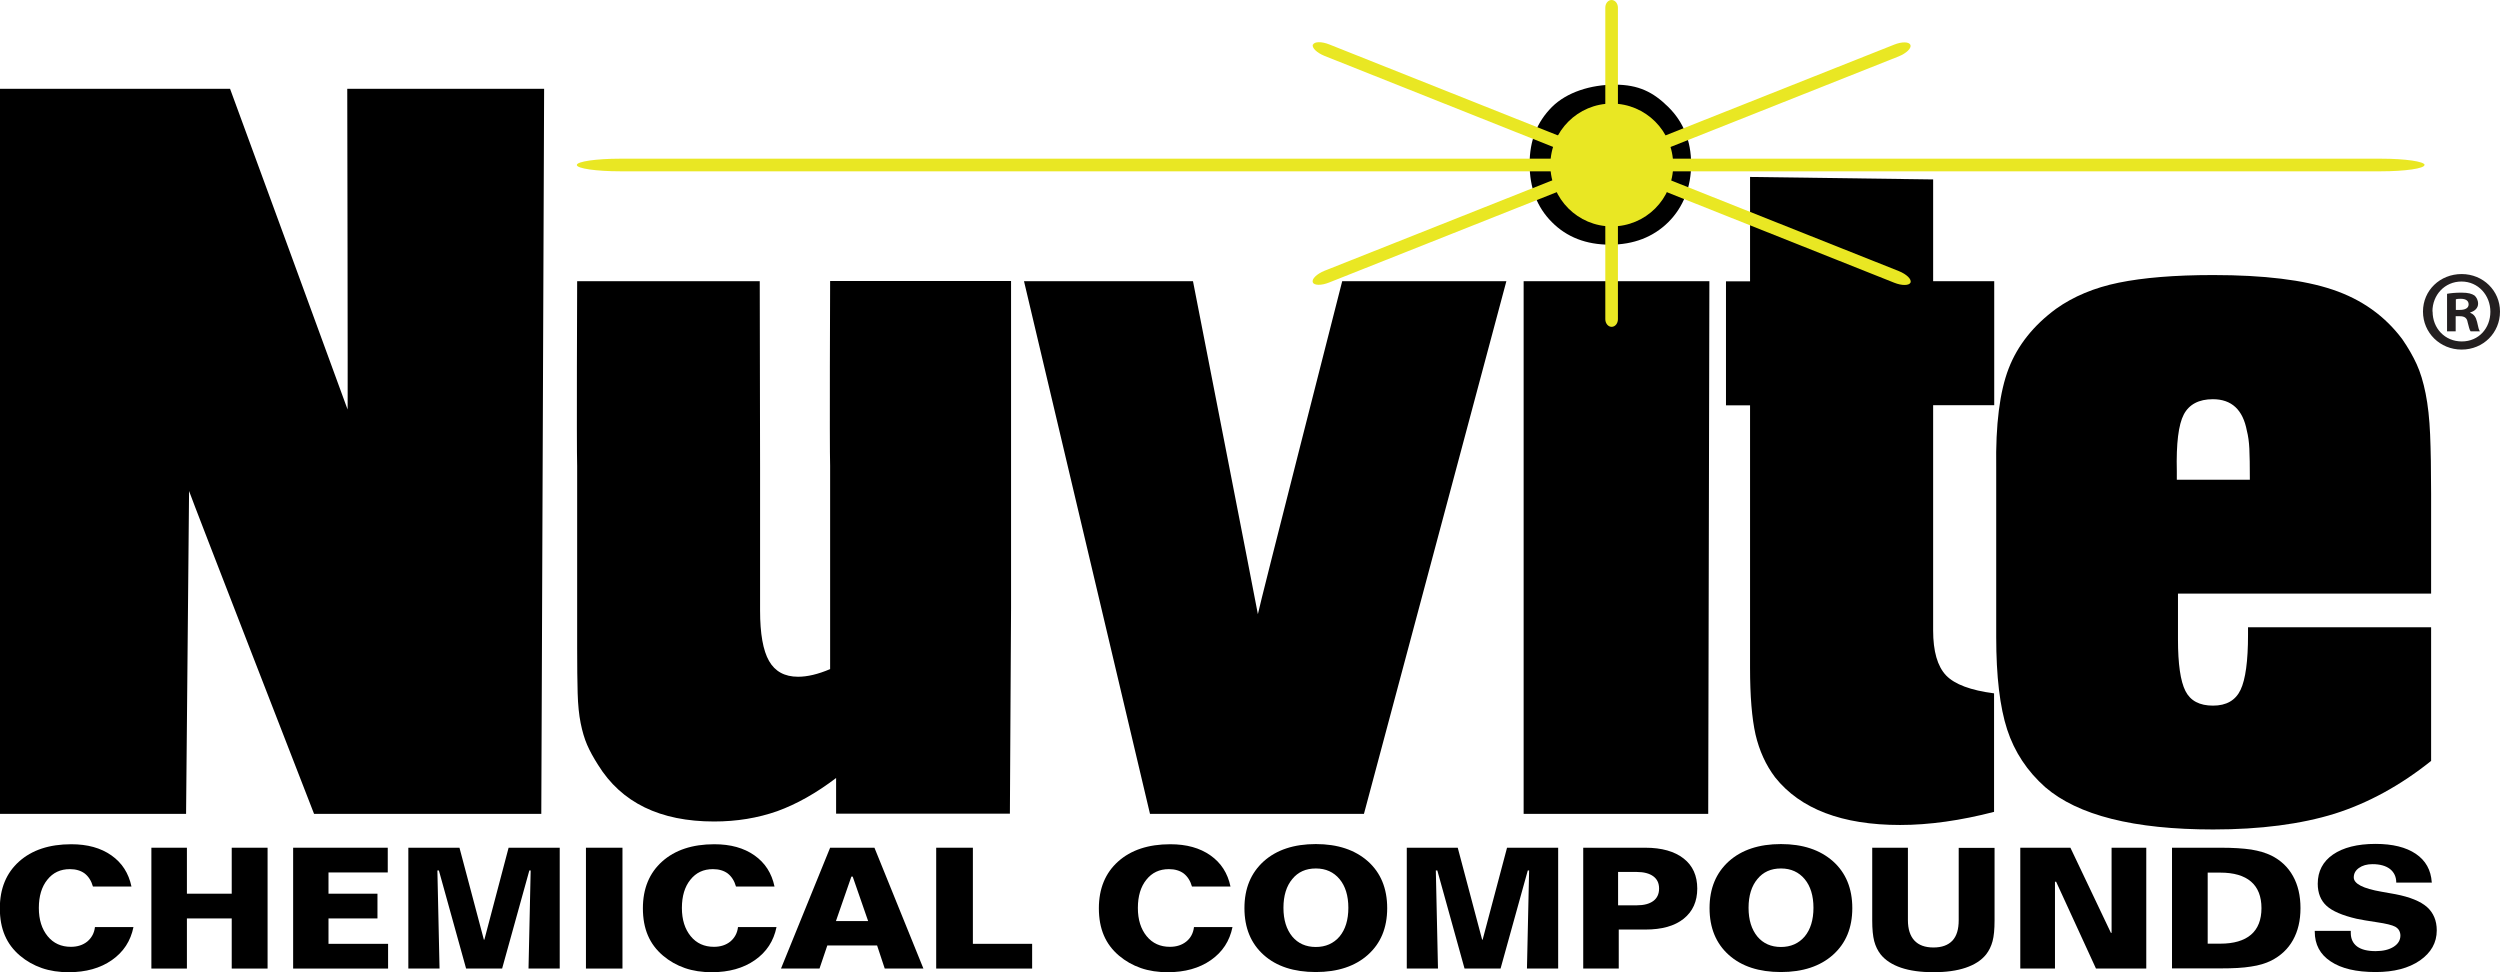
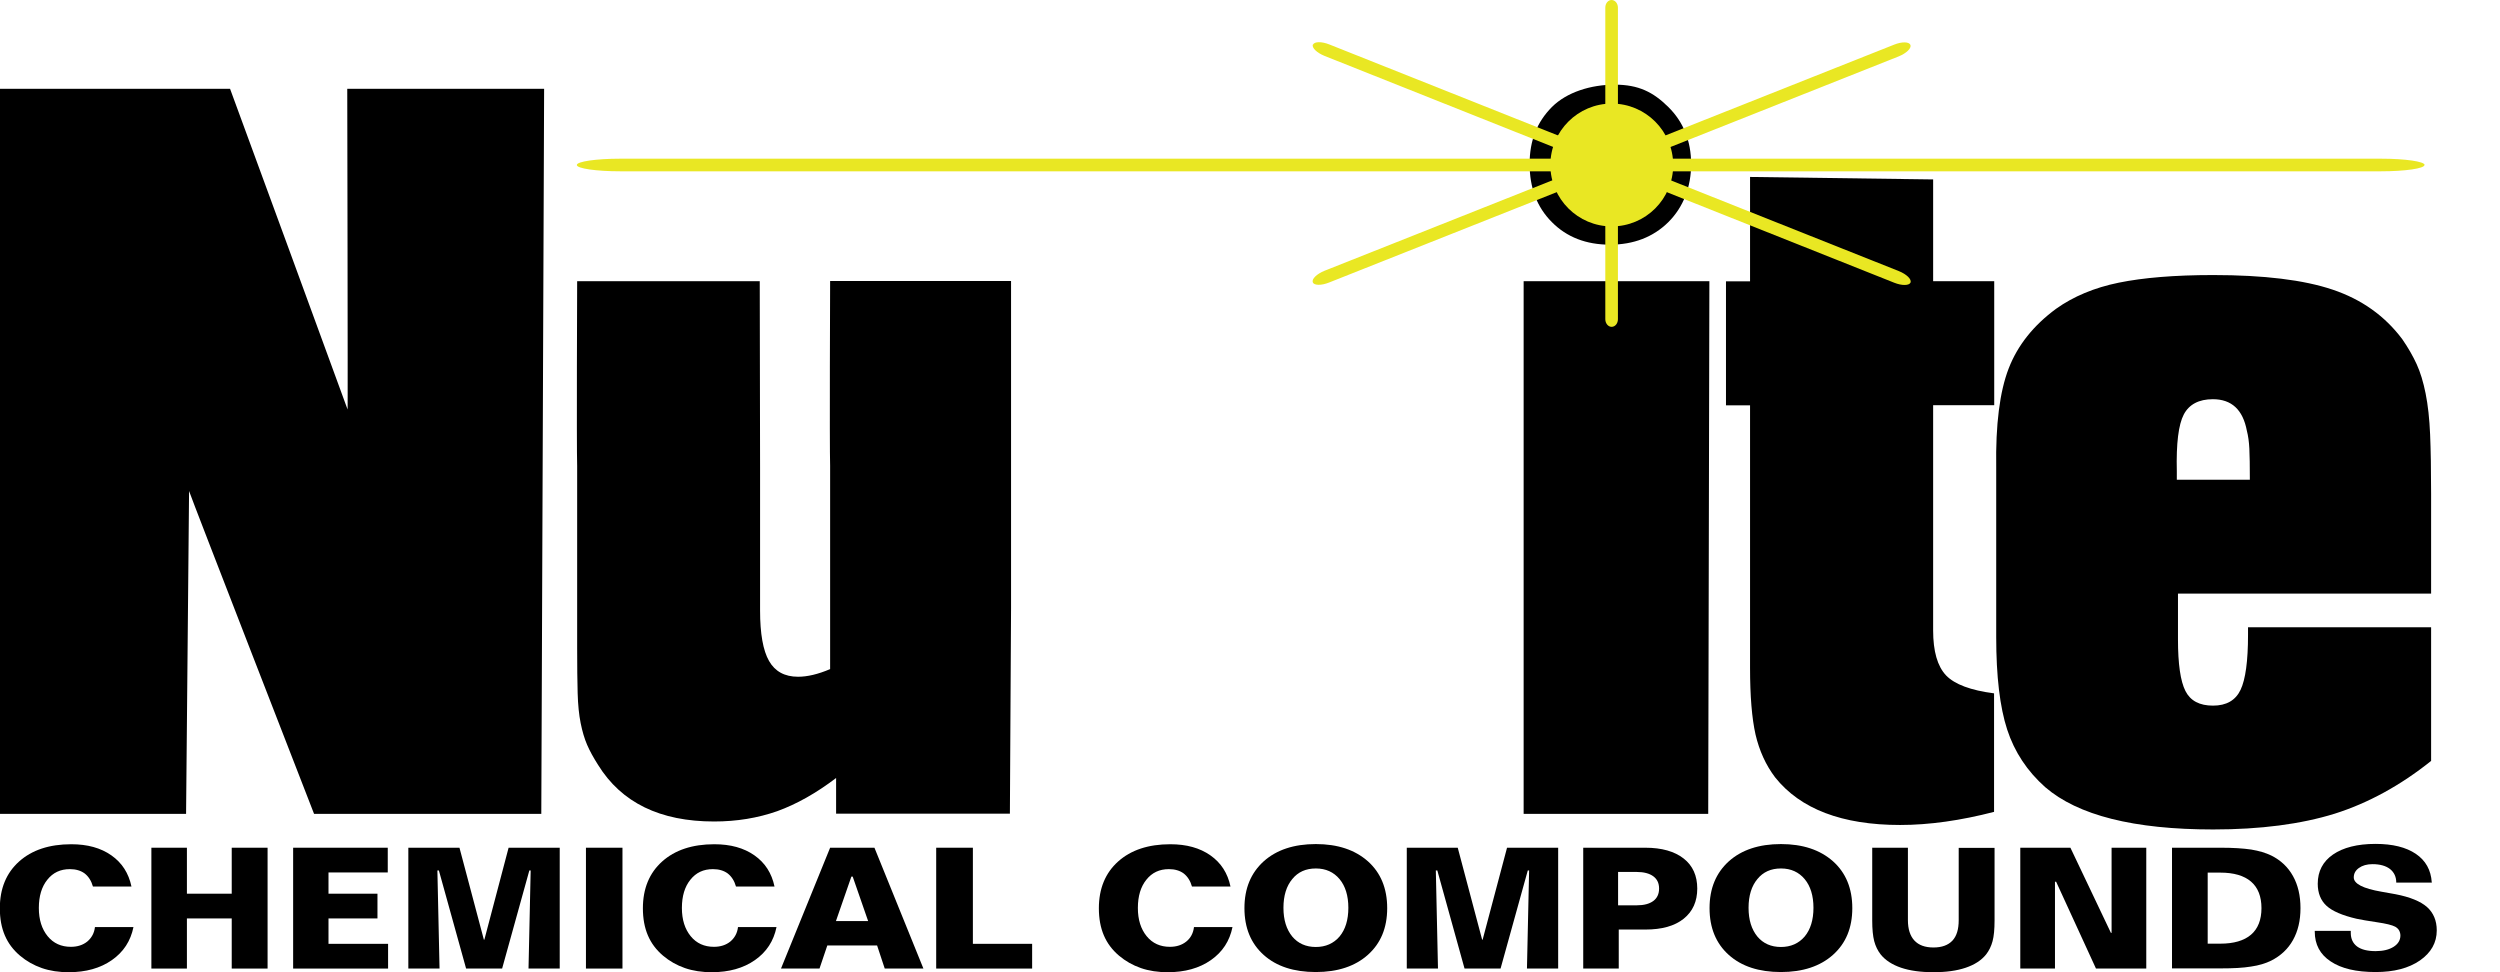
<svg xmlns="http://www.w3.org/2000/svg" id="Layer_1" viewBox="0 0 150.61 58.56">
  <path d="M0,5.35h13.86s7.06,19.23,7.08,19.32c.02.09-.02-19.32-.02-19.32h11.86l-.17,43.68h-13.69s-7.41-19.06-7.53-19.45l-.18,19.45H0V5.35Z" />
  <path d="M50.37,49.03v-2.16c-1.21.92-2.39,1.58-3.55,2-1.17.41-2.43.62-3.8.62-3.25,0-5.58-1.13-6.99-3.41-.28-.44-.5-.84-.66-1.21-.16-.37-.29-.81-.39-1.31-.1-.5-.16-1.1-.18-1.8-.02-.7-.03-1.62-.03-2.75v-10.94c-.04-1.22,0-11.13,0-11.13h11l.02,11.2v8.64c0,1.4.18,2.41.54,3.04.36.63.94.95,1.75.95.56,0,1.2-.15,1.93-.46v-12.25c-.04-1.22,0-11.13,0-11.13h10.9v19.71l-.07,12.38h-10.47Z" />
-   <path d="M69.28,49.03l-7.59-32.09h10.18s3.83,19.58,3.91,20.06c.08-.48,5.08-20.06,5.08-20.06h9.89l-8.58,32.09h-12.89Z" />
  <path d="M91.79,16.94h11.19l-.07,32.09h-11.12V16.94ZM100.51,13.38c-.91.9-2.09,1.36-3.52,1.36s-2.6-.45-3.5-1.36c-.9-.9-1.34-2.07-1.34-3.5s.45-2.53,1.34-3.43c.9-.9,2.35-1.35,3.79-1.35s2.32.45,3.23,1.35c.91.9,1.37,2.05,1.37,3.43s-.46,2.59-1.37,3.5Z" />
  <path d="M116.46,16.94h3.68v7.47h-3.68v13.57c0,1.26.26,2.16.78,2.71.52.54,1.49.9,2.89,1.08v7.14c-2.01.52-3.9.79-5.66.79-3.49,0-6.01-.96-7.53-2.87-.56-.74-.95-1.6-1.18-2.58-.22-.98-.33-2.32-.33-4.02v-15.81h-1.45v-7.47h1.45v-6.29l11.03.15v6.13Z" />
  <path d="M131.21,35.77v2.75c0,1.48.15,2.52.45,3.11.3.59.85.88,1.66.88s1.36-.32,1.66-.95c.3-.63.45-1.74.45-3.31v-.46h11.03v8.05c-1.85,1.48-3.79,2.54-5.81,3.18-2.03.63-4.47.95-7.32.95-4.78,0-8.15-.85-10.12-2.55-1.08-.96-1.85-2.12-2.29-3.47-.44-1.35-.66-3.21-.66-5.57v-10.22c-.04-2.58.21-4.56.75-5.96.54-1.4,1.5-2.6,2.86-3.6,1.04-.74,2.3-1.27,3.77-1.57,1.47-.3,3.36-.46,5.69-.46,3.05,0,5.45.29,7.2.88,1.75.59,3.14,1.58,4.19,2.98.36.52.65,1.03.87,1.51.22.48.4,1.07.54,1.77.14.7.23,1.52.27,2.46.04.94.06,2.13.06,3.57v6.02h-15.24ZM135.51,27.03c-.02-.41-.07-.77-.15-1.08-.24-1.27-.92-1.9-2.05-1.9-.84,0-1.43.31-1.75.92-.32.61-.46,1.75-.42,3.41v.52h4.4c0-.83-.01-1.45-.03-1.87Z" />
  <path d="M146.06,9.94c0,.21-1.17.38-2.62.38H37.36c-1.44,0-2.61-.17-2.61-.38s1.17-.38,2.61-.38h106.09c1.45,0,2.62.17,2.62.38" style="fill:#e9e723;" />
  <path d="M97.09,0c.21,0,.38.21.38.46v18.77c0,.26-.17.46-.38.46s-.38-.21-.38-.46V.46c0-.26.17-.46.38-.46" style="fill:#e9e723;" />
  <path d="M79.1,2.69c.08-.19.52-.2.99-.01l34.3,13.65c.47.19.78.49.71.69-.08.19-.52.2-.99.01L79.8,3.37c-.47-.19-.78-.49-.71-.69" style="fill:#e9e723;" />
  <path d="M79.09,17c-.08-.19.24-.5.71-.69L114.11,2.69c.47-.19.91-.18.98.02.08.19-.24.5-.71.69l-34.31,13.62c-.47.19-.91.18-.98-.01" style="fill:#e9e723;" />
  <path d="M100.8,9.94c0,2.05-1.66,3.7-3.7,3.7s-3.7-1.66-3.7-3.7,1.66-3.7,3.7-3.7,3.7,1.66,3.7,3.7" style="fill:#e9e723;" />
  <path d="M7.93,53.41h-2.33c-.1-.35-.27-.61-.5-.79-.23-.17-.53-.26-.89-.26-.57,0-1.02.21-1.36.64-.34.42-.51.99-.51,1.7s.18,1.27.53,1.7c.35.43.82.64,1.4.64.4,0,.73-.11.99-.32.26-.22.42-.51.46-.87h2.32c-.17.84-.6,1.5-1.3,1.99-.7.49-1.57.73-2.6.73-.59,0-1.13-.08-1.62-.25-.49-.17-.93-.42-1.32-.75-.41-.35-.71-.75-.91-1.22-.2-.47-.3-1.01-.3-1.63,0-1.19.39-2.13,1.16-2.82.77-.69,1.82-1.04,3.14-1.04.98,0,1.78.22,2.42.67.64.45,1.04,1.07,1.21,1.88Z" />
  <path d="M9.12,51.07h2.14v2.77h2.7v-2.77h2.16v7.28h-2.16v-3.02h-2.7v3.02h-2.14v-7.28Z" />
  <path d="M17.66,51.07h5.7v1.49h-3.57v1.28h2.95v1.49h-2.95v1.53h3.59v1.49h-5.72v-7.28Z" />
  <path d="M24.61,51.07h3.07l1.47,5.54h.03l1.46-5.54h3.08v7.28h-1.88l.13-5.91h-.08l-1.64,5.91h-2.17l-1.64-5.91h-.09l.13,5.91h-1.88v-7.28Z" />
  <path d="M35.3,51.07h2.2v7.28h-2.2v-7.28Z" />
  <path d="M46.67,53.41h-2.33c-.1-.35-.27-.61-.5-.79-.23-.17-.53-.26-.89-.26-.57,0-1.02.21-1.36.64-.34.42-.51.99-.51,1.7s.18,1.27.53,1.7c.35.43.82.64,1.4.64.4,0,.73-.11.99-.32.26-.22.42-.51.46-.87h2.32c-.17.84-.6,1.5-1.3,1.99-.7.49-1.57.73-2.6.73-.59,0-1.13-.08-1.62-.25-.49-.17-.93-.42-1.32-.75-.41-.35-.71-.75-.91-1.22-.2-.47-.3-1.01-.3-1.63,0-1.19.39-2.13,1.16-2.82.77-.69,1.82-1.04,3.14-1.04.98,0,1.78.22,2.42.67.64.45,1.04,1.07,1.21,1.88Z" />
  <path d="M49.99,51.07h2.69l2.95,7.28h-2.33l-.46-1.39h-3l-.47,1.39h-2.32l2.96-7.28ZM51.29,52.81l-.93,2.68h1.94l-.93-2.68h-.08Z" />
  <path d="M56.41,51.07h2.2v5.79h3.57v1.49h-5.78v-7.28Z" />
  <path d="M74.14,53.41h-2.33c-.1-.35-.27-.61-.5-.79-.23-.17-.53-.26-.89-.26-.57,0-1.02.21-1.36.64-.34.42-.51.99-.51,1.7s.18,1.27.53,1.7c.35.43.82.64,1.4.64.4,0,.73-.11.99-.32s.42-.51.46-.87h2.32c-.17.84-.6,1.5-1.3,1.99-.7.49-1.57.73-2.6.73-.59,0-1.13-.08-1.62-.25-.49-.17-.93-.42-1.32-.75-.41-.35-.71-.75-.91-1.22-.2-.47-.3-1.01-.3-1.63,0-1.19.39-2.13,1.16-2.82.77-.69,1.82-1.04,3.14-1.04.98,0,1.78.22,2.42.67.64.45,1.04,1.07,1.21,1.88Z" />
  <path d="M79.27,50.85c1.32,0,2.36.35,3.14,1.04.77.69,1.16,1.63,1.16,2.82s-.39,2.12-1.16,2.81c-.77.69-1.82,1.04-3.14,1.04s-2.37-.34-3.14-1.03c-.77-.69-1.16-1.63-1.16-2.82s.39-2.12,1.16-2.82c.77-.69,1.82-1.04,3.14-1.04ZM79.27,52.32c-.6,0-1.07.21-1.42.64-.35.42-.53,1-.53,1.73s.18,1.3.53,1.73c.35.42.83.63,1.42.63s1.07-.21,1.43-.63c.35-.42.53-1,.53-1.73s-.18-1.31-.53-1.73c-.35-.42-.83-.64-1.42-.64Z" />
  <path d="M84.75,51.07h3.07l1.47,5.54h.03l1.47-5.54h3.08v7.28h-1.88l.13-5.91h-.08l-1.64,5.91h-2.17l-1.64-5.91h-.09l.13,5.91h-1.88v-7.28Z" />
  <path d="M95.38,51.07h3.74c.99,0,1.76.22,2.31.65.55.43.82,1.04.82,1.81s-.27,1.38-.82,1.82c-.55.44-1.32.65-2.31.65h-1.6v2.35h-2.14v-7.28ZM97.48,52.54v2h1.12c.44,0,.77-.09,1-.26.23-.17.35-.42.35-.75s-.12-.57-.35-.74c-.23-.17-.57-.26-1-.26h-1.12Z" />
  <path d="M107.29,50.85c1.32,0,2.36.35,3.14,1.04.77.69,1.16,1.63,1.16,2.82s-.39,2.12-1.16,2.81c-.77.69-1.82,1.04-3.14,1.04s-2.37-.34-3.14-1.03c-.77-.69-1.16-1.63-1.16-2.82s.39-2.12,1.16-2.82c.77-.69,1.82-1.04,3.14-1.04ZM107.29,52.32c-.6,0-1.07.21-1.42.64-.35.42-.53,1-.53,1.73s.18,1.3.53,1.73c.35.42.83.63,1.42.63s1.07-.21,1.43-.63c.35-.42.53-1,.53-1.73s-.18-1.31-.53-1.73c-.35-.42-.83-.64-1.42-.64Z" />
  <path d="M112.78,51.07h2.16v4.36c0,.54.13.95.39,1.23.26.28.64.42,1.15.42s.88-.14,1.14-.41c.26-.28.38-.69.38-1.23v-4.36h2.16v4.38c0,.53-.04.94-.12,1.24-.08.3-.21.57-.39.8-.29.36-.7.62-1.23.8-.53.18-1.18.27-1.94.27s-1.42-.09-1.95-.27c-.53-.18-.95-.45-1.23-.8-.18-.23-.31-.5-.39-.8-.08-.31-.12-.72-.12-1.24v-4.38Z" />
  <path d="M121.71,51.07h3.02l2.44,5.13h.04v-5.13h2.09v7.28h-3.03l-2.4-5.23h-.07v5.23h-2.09v-7.28Z" />
  <path d="M130.85,51.07h2.95c.73,0,1.34.04,1.82.11.48.08.88.2,1.21.36.58.29,1.01.7,1.31,1.24.3.54.45,1.18.45,1.93s-.15,1.38-.45,1.92c-.3.54-.74.95-1.31,1.24-.34.17-.74.29-1.22.36-.48.08-1.08.11-1.81.11h-2.95v-7.28ZM133,52.56v4.29h.76c.81,0,1.43-.18,1.85-.54.42-.36.63-.9.63-1.6s-.21-1.24-.63-1.6c-.42-.36-1.04-.54-1.85-.54h-.76Z" />
  <path d="M146.51,53.17h-2.15c0-.35-.13-.62-.38-.82-.25-.19-.6-.29-1.05-.29-.34,0-.61.08-.82.23-.21.15-.31.34-.31.57,0,.38.56.67,1.67.86.36.06.64.11.84.15.88.17,1.51.43,1.9.77.39.35.59.82.59,1.41,0,.74-.34,1.34-1.01,1.81-.68.47-1.57.7-2.67.7-1.17,0-2.07-.21-2.71-.64-.64-.42-.96-1.02-.96-1.8v-.04h2.17v.12c0,.36.13.63.38.82.26.19.63.28,1.12.28.45,0,.81-.09,1.08-.26.27-.17.41-.4.41-.68,0-.11-.03-.22-.08-.31s-.13-.16-.23-.22c-.19-.1-.55-.19-1.1-.27-.54-.08-.95-.15-1.23-.21-.86-.2-1.46-.46-1.81-.78-.35-.32-.53-.77-.53-1.33,0-.75.31-1.34.92-1.76s1.47-.64,2.56-.64c1.03,0,1.84.2,2.43.6.59.4.91.97.96,1.72Z" />
-   <path d="M150.61,18.77c0,1.28-1.01,2.29-2.31,2.29s-2.33-1.01-2.33-2.29,1.03-2.26,2.33-2.26,2.31,1.01,2.31,2.26ZM146.55,18.77c0,1.01.74,1.8,1.76,1.8s1.72-.8,1.72-1.79-.73-1.82-1.74-1.82-1.75.81-1.75,1.8ZM147.94,19.96h-.52v-2.26c.21-.04.5-.07.87-.07.43,0,.62.07.78.17.12.1.22.28.22.5,0,.25-.19.44-.47.52v.03c.22.08.34.25.41.55.07.34.11.48.17.56h-.56c-.07-.08-.11-.29-.18-.55-.04-.25-.18-.36-.47-.36h-.25v.91ZM147.95,18.67h.25c.29,0,.52-.1.52-.33,0-.21-.15-.34-.48-.34-.14,0-.23.01-.29.03v.65Z" style="fill:#231f20;" />
</svg>